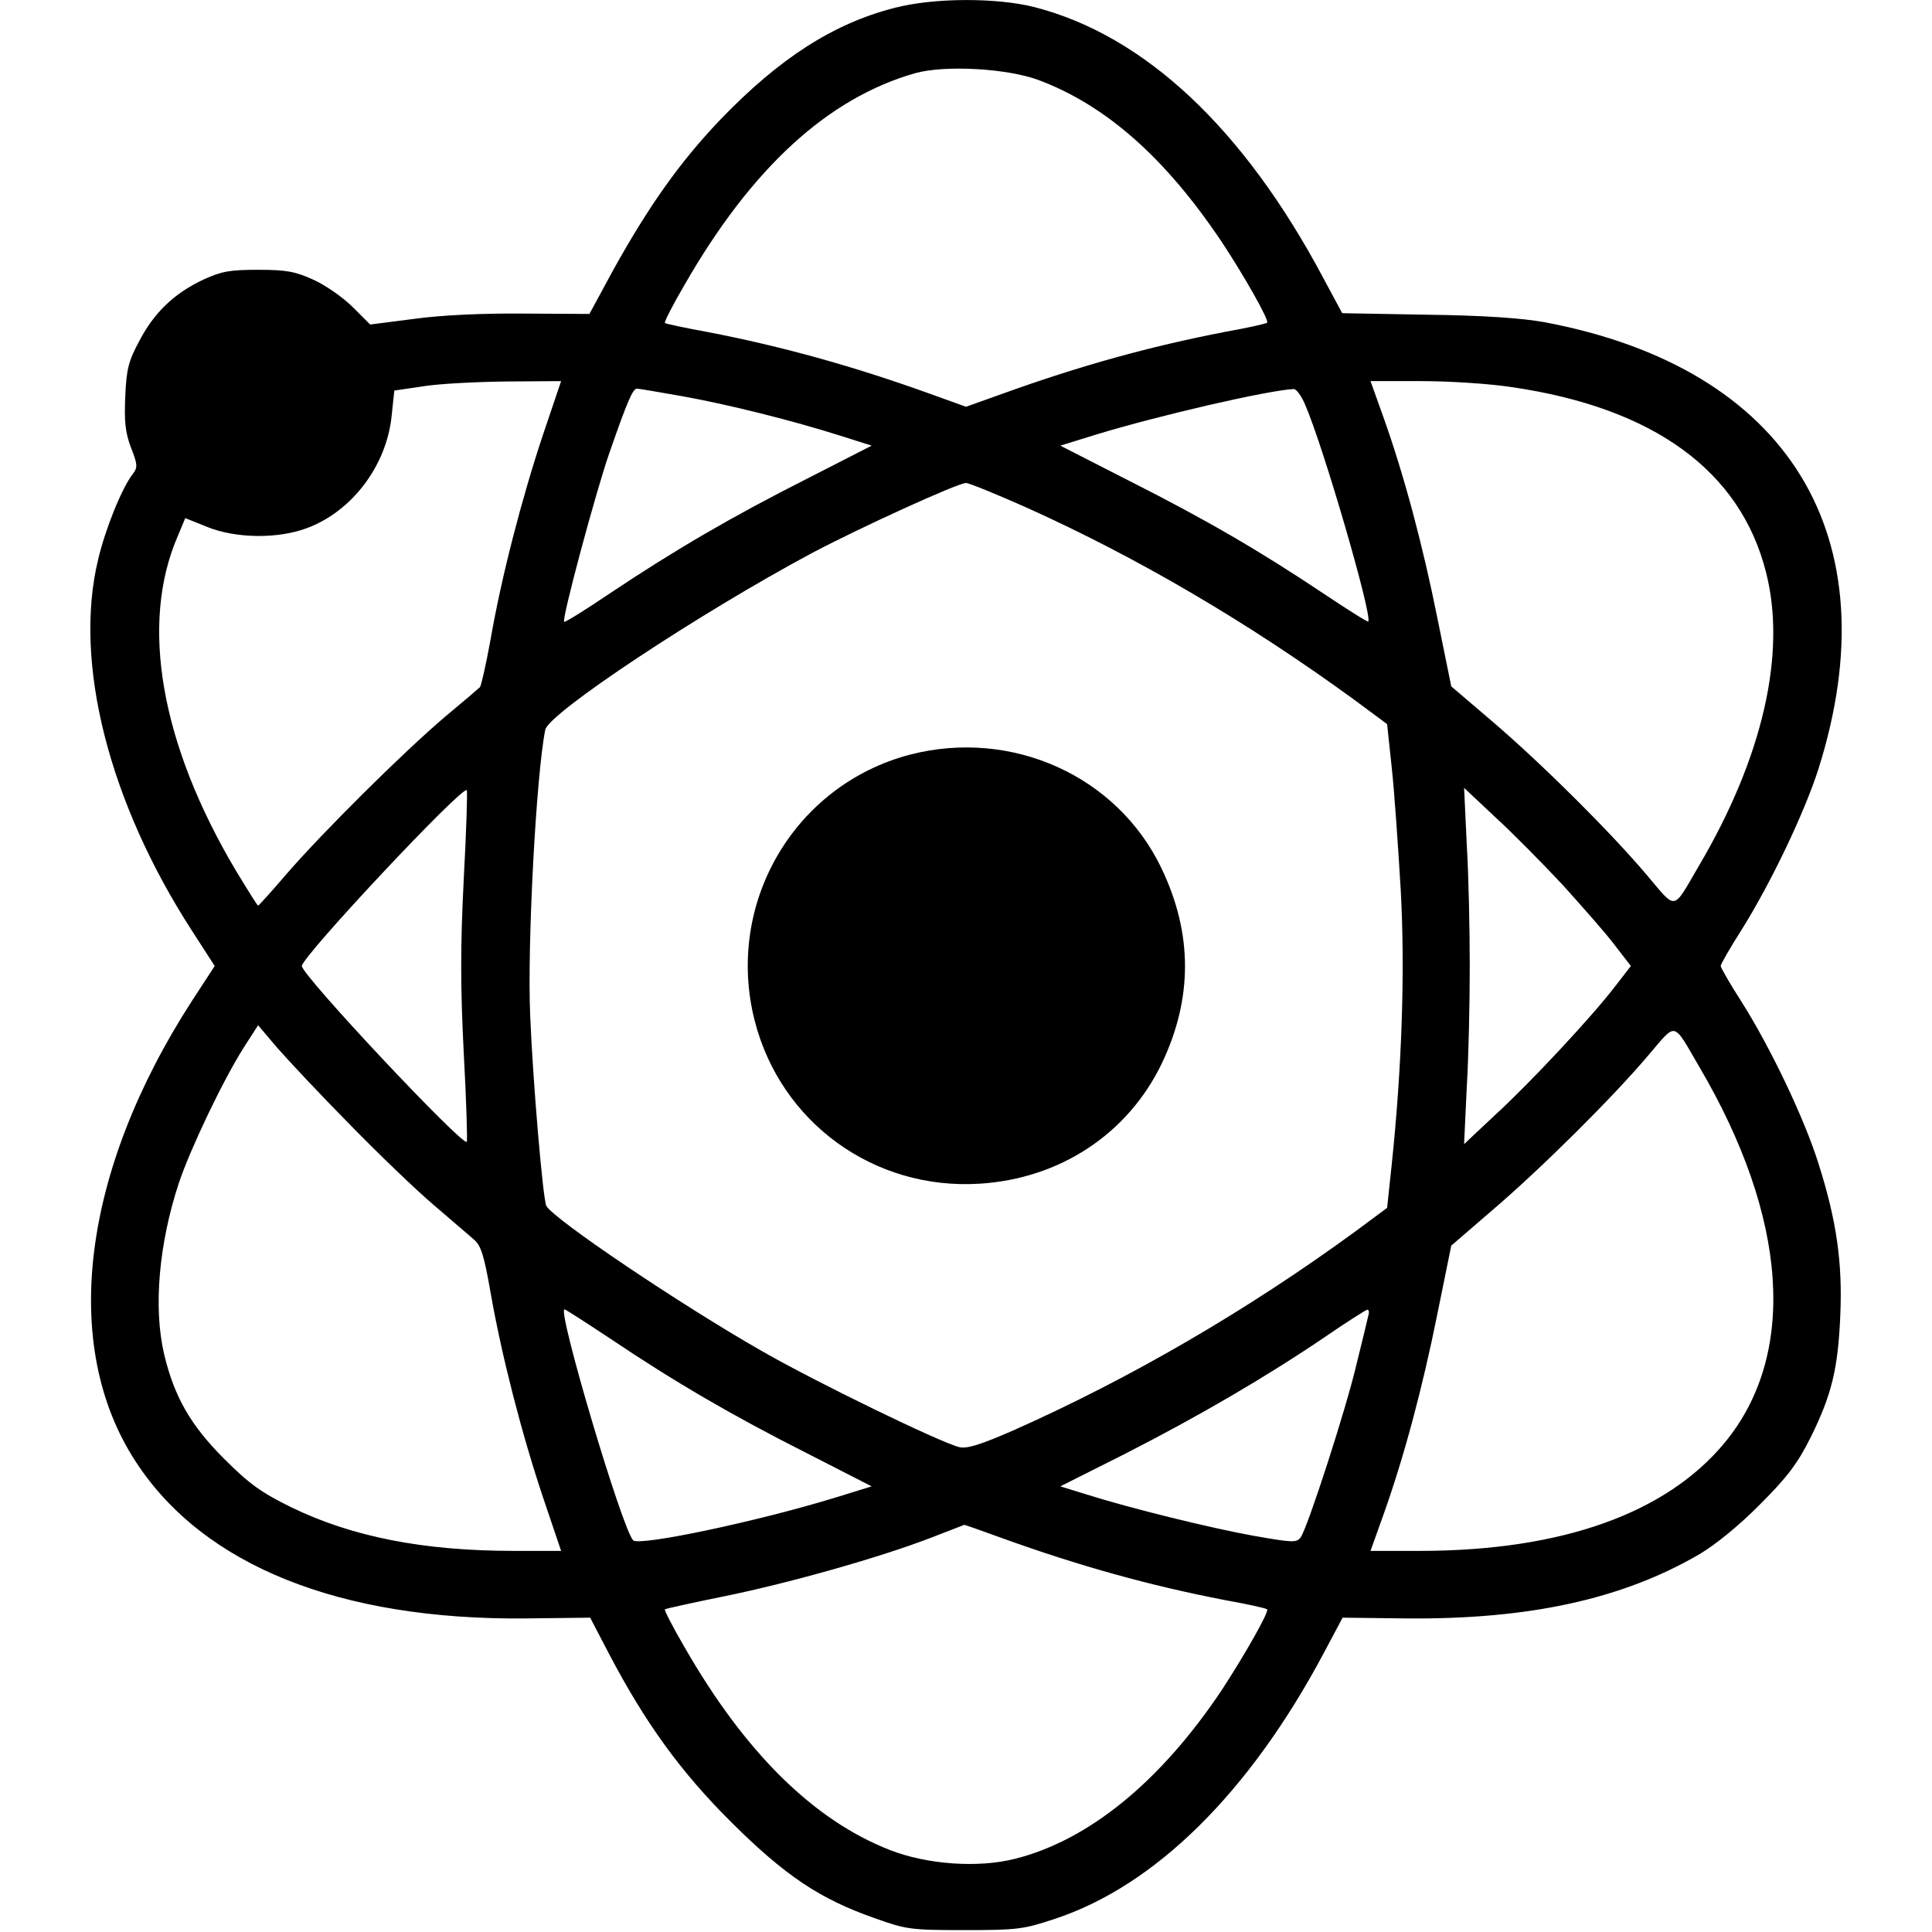
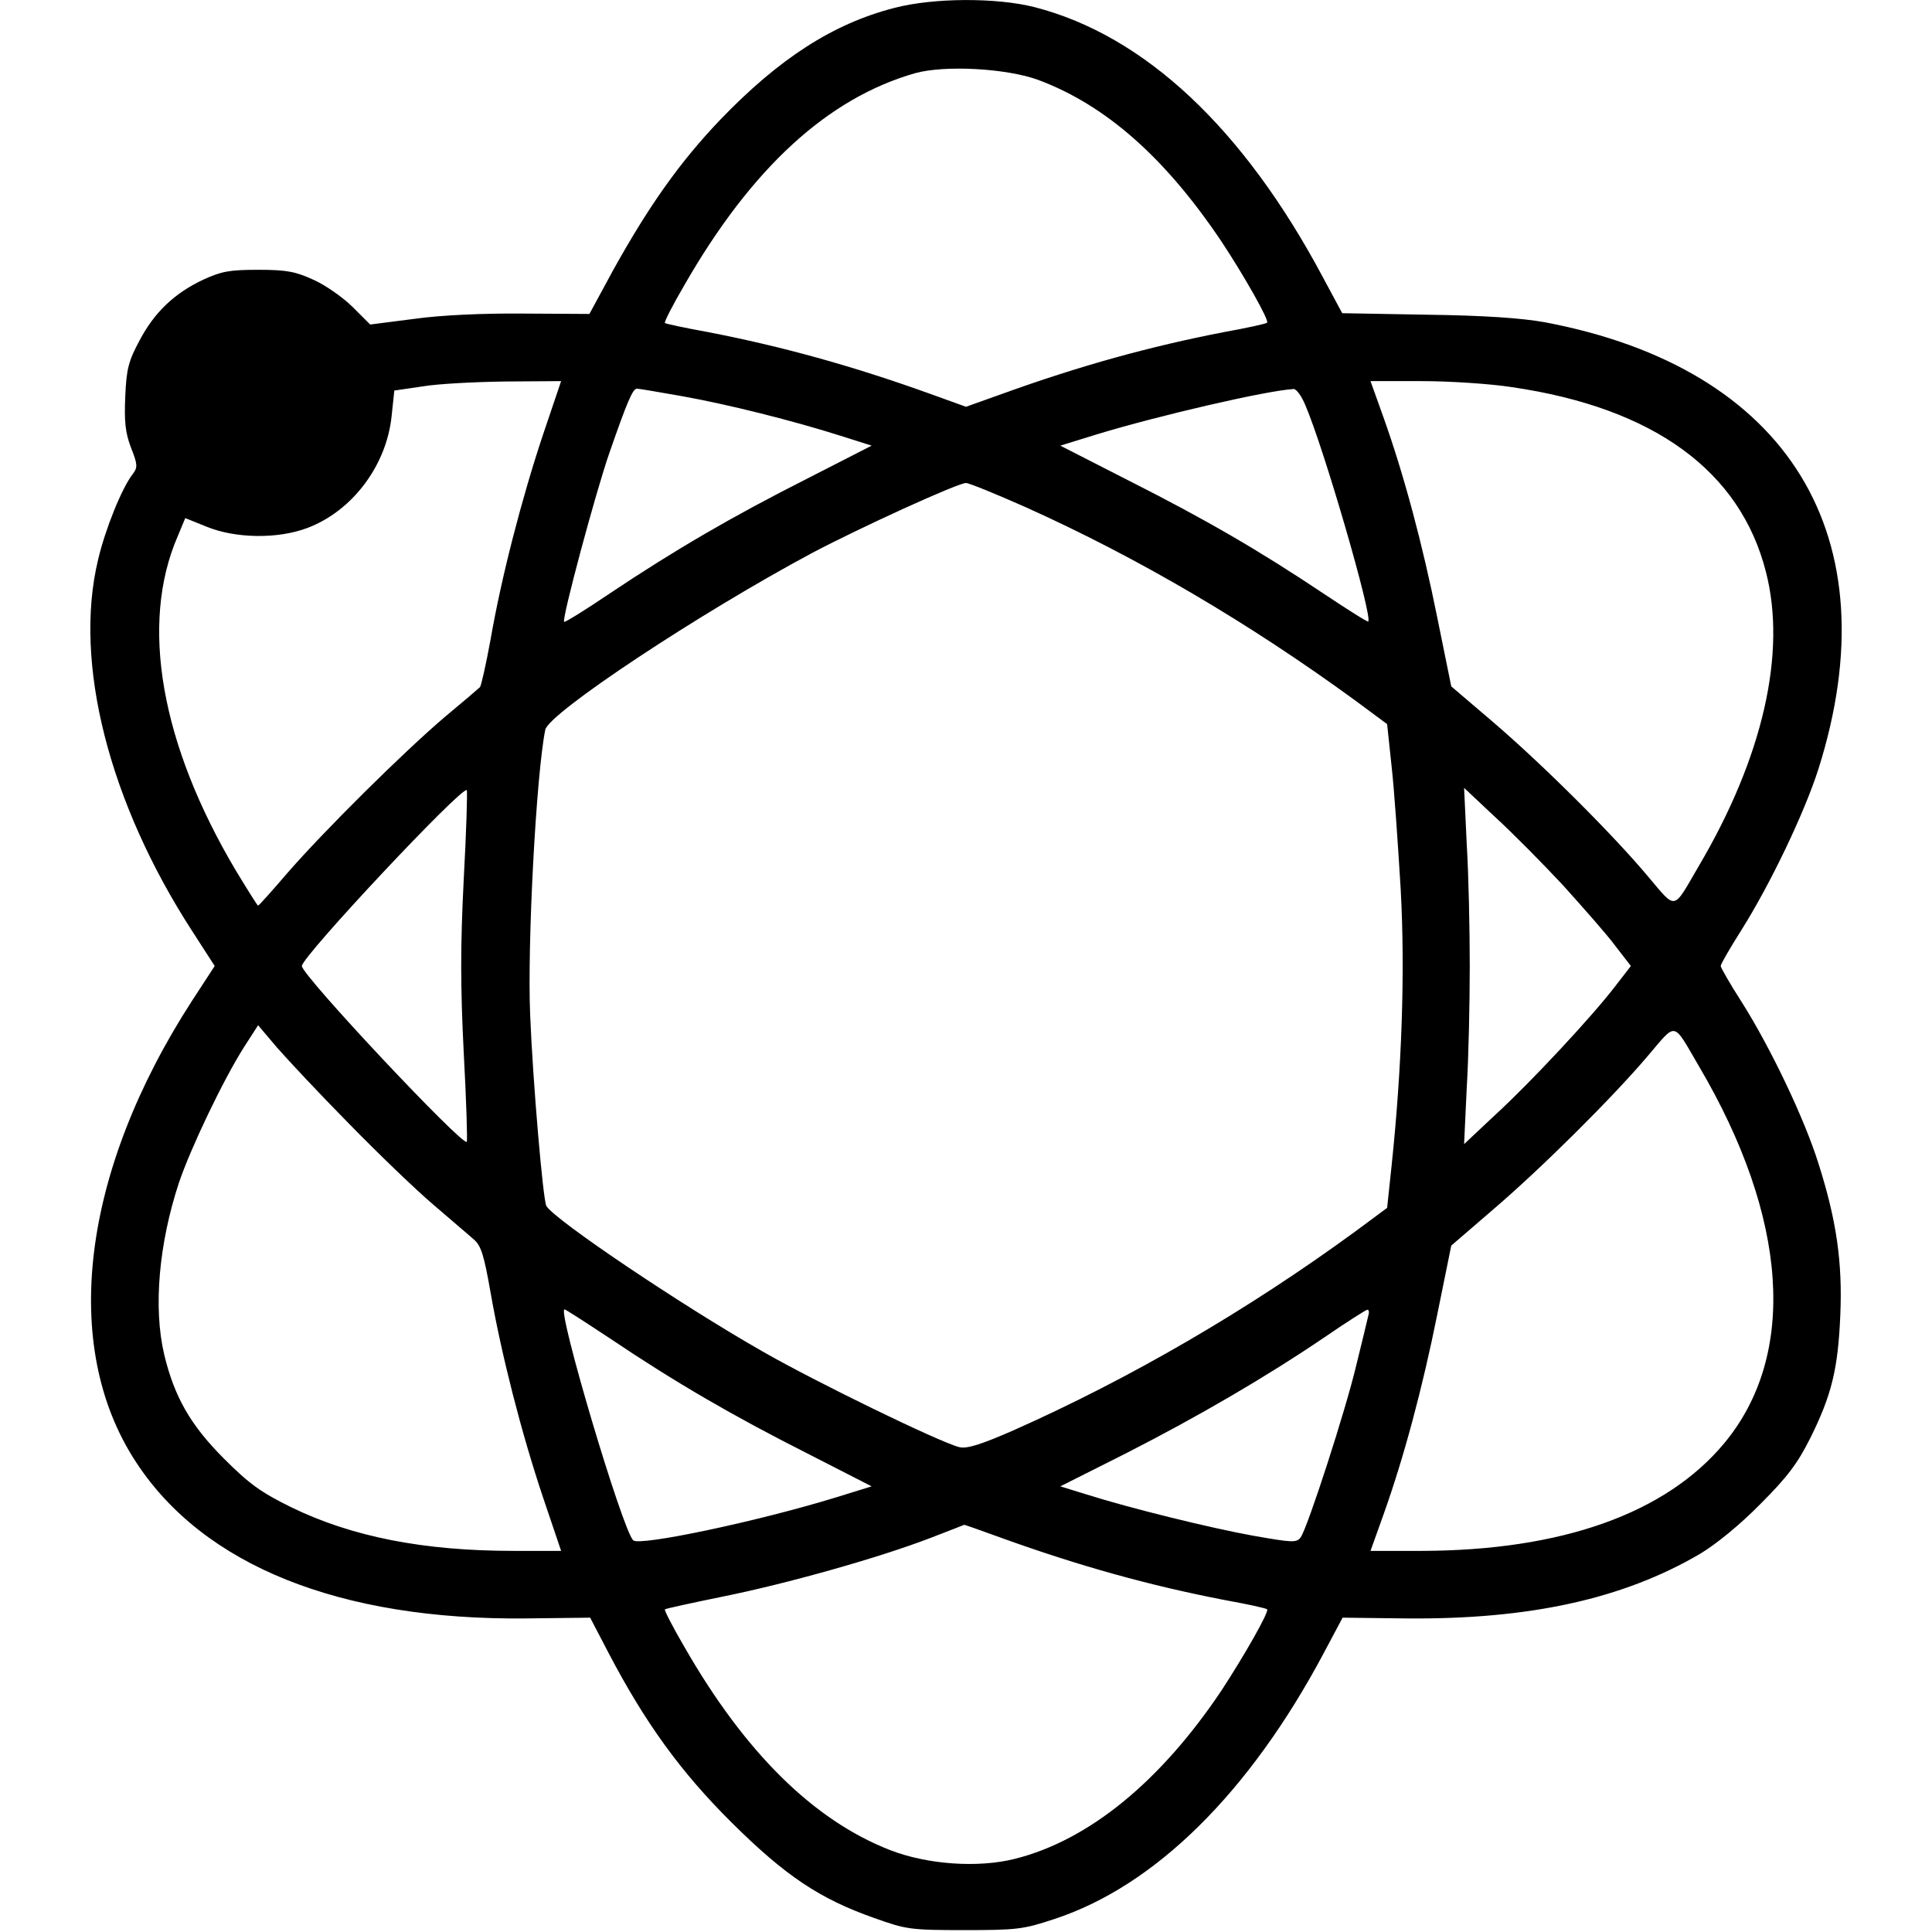
<svg xmlns="http://www.w3.org/2000/svg" version="1.0" width="512pt" height="512pt" viewBox="0 0 512 512" preserveAspectRatio="xMidYMid meet">
  <g transform="translate(0,512) scale(0.1,-0.1)" fill="#000000" stroke="none">
    <path d="M2370 5099 c-163 -42 -305 -134 -461 -296 -107 -112 -189 -228 -283 -397 l-64 -118 -174 1 c-106 1 -219 -4 -290 -14 l-117 -15 -46 46 c-25 25 -72 58 -103 72 -48 22 -71 27 -147 27 -77 0 -98 -4 -146 -26 -77 -36 -130 -87 -169 -161 -29 -54 -35 -75 -38 -148 -3 -67 0 -96 15 -136 18 -45 18 -53 5 -70 -29 -37 -73 -146 -92 -227 -66 -273 29 -644 249 -984 l60 -93 -60 -92 c-293 -453 -350 -915 -149 -1222 179 -275 541 -420 1034 -415 l170 2 49 -94 c97 -185 191 -315 326 -449 142 -141 233 -202 378 -253 84 -30 95 -32 238 -32 139 0 157 2 238 29 267 87 518 335 715 705 l50 94 169 -2 c325 -3 573 51 778 171 42 25 106 77 160 132 72 72 99 108 133 176 56 113 73 182 79 325 6 140 -10 251 -58 402 -37 118 -126 305 -203 427 -31 48 -56 92 -56 96 0 5 25 48 56 97 76 121 166 309 203 425 195 616 -79 1062 -725 1184 -61 11 -160 18 -313 20 l-224 4 -50 93 c-211 397 -474 643 -765 718 -102 26 -269 25 -372 -2z m382 -191 c179 -67 336 -206 485 -428 59 -89 127 -209 121 -215 -2 -3 -53 -14 -114 -25 -196 -38 -381 -89 -586 -163 l-98 -35 -97 35 c-206 74 -391 125 -587 163 -61 11 -112 22 -114 24 -2 3 21 48 52 101 178 310 380 495 611 561 79 22 243 13 327 -18z m-1313 -940 c-56 -168 -110 -376 -139 -543 -12 -66 -25 -123 -28 -126 -4 -4 -45 -39 -92 -78 -113 -96 -323 -305 -417 -413 -42 -49 -77 -88 -79 -88 -2 0 -28 42 -59 93 -199 335 -255 653 -154 886 l20 48 57 -23 c76 -31 188 -33 267 -3 119 45 210 166 223 298 l7 66 75 11 c41 7 141 12 221 13 l146 1 -48 -142z m2568 126 c376 -55 605 -222 673 -490 55 -214 -8 -491 -178 -779 -70 -120 -58 -118 -136 -26 -95 113 -280 297 -411 409 l-109 93 -37 182 c-39 194 -88 378 -143 532 l-34 95 135 0 c75 0 182 -7 240 -16z m-2199 -24 c123 -22 294 -65 420 -105 l82 -26 -172 -88 c-196 -99 -349 -188 -521 -303 -65 -44 -120 -78 -122 -76 -7 6 84 345 120 448 48 138 62 170 73 170 5 0 58 -9 120 -20z m1651 -23 c50 -116 179 -562 167 -574 -2 -2 -54 31 -117 73 -172 115 -315 198 -517 300 l-182 93 97 30 c161 49 449 116 521 120 7 1 21 -18 31 -42z m-741 -271 c298 -134 592 -307 873 -512 l85 -63 12 -113 c7 -62 17 -209 24 -325 12 -219 3 -474 -24 -731 l-12 -113 -85 -63 c-286 -209 -596 -389 -904 -526 -89 -39 -125 -50 -145 -45 -52 13 -379 172 -522 254 -219 125 -551 349 -572 385 -9 15 -36 331 -43 506 -8 188 16 637 40 756 9 44 407 308 708 469 125 66 385 185 407 185 8 0 79 -29 158 -64z m-1489 -985 c-9 -179 -9 -283 0 -462 7 -127 10 -233 8 -235 -11 -12 -437 441 -437 466 0 25 425 478 437 466 2 -2 -1 -108 -8 -235z m2914 -18 c53 -59 116 -130 138 -160 l41 -53 -41 -53 c-61 -80 -225 -256 -319 -342 l-82 -77 7 149 c5 81 8 227 8 323 0 96 -3 242 -8 323 l-7 149 82 -77 c46 -42 127 -124 181 -182z m-3218 -631 c77 -79 178 -176 224 -215 46 -40 95 -81 107 -92 19 -16 27 -43 44 -140 29 -166 82 -373 139 -543 l48 -142 -126 0 c-238 0 -428 37 -590 116 -79 39 -110 61 -177 128 -89 89 -132 164 -159 277 -29 124 -14 293 39 454 31 92 117 272 172 359 l38 59 50 -59 c28 -32 113 -123 191 -202z m3577 153 c237 -402 262 -765 68 -999 -155 -187 -431 -285 -802 -286 l-136 0 34 95 c55 154 104 338 143 532 l37 182 109 94 c129 110 320 300 413 410 76 89 64 92 134 -28z m-2884 -723 c171 -115 324 -204 520 -303 l172 -88 -97 -30 c-209 -64 -519 -129 -535 -113 -29 29 -202 612 -182 612 3 0 57 -35 122 -78z m2008 61 c-2 -10 -16 -67 -31 -128 -28 -120 -130 -434 -148 -459 -11 -15 -22 -14 -125 4 -116 21 -327 73 -444 110 l-68 21 173 87 c194 99 372 203 527 308 58 40 109 72 113 73 5 1 6 -7 3 -16z m-971 -589 c208 -75 393 -126 589 -164 61 -11 112 -22 114 -25 6 -6 -62 -125 -121 -215 -162 -242 -352 -397 -547 -446 -99 -25 -233 -15 -331 23 -203 79 -385 259 -545 538 -31 53 -54 98 -52 100 2 2 71 17 154 34 169 34 414 103 549 155 50 19 90 35 90 35 0 1 45 -15 100 -35z" />
-     <path d="M2411 3120 c-307 -81 -490 -395 -411 -705 69 -270 316 -449 595 -432 214 13 394 132 484 319 82 172 82 344 -1 517 -117 245 -397 371 -667 301z" />
  </g>
</svg>